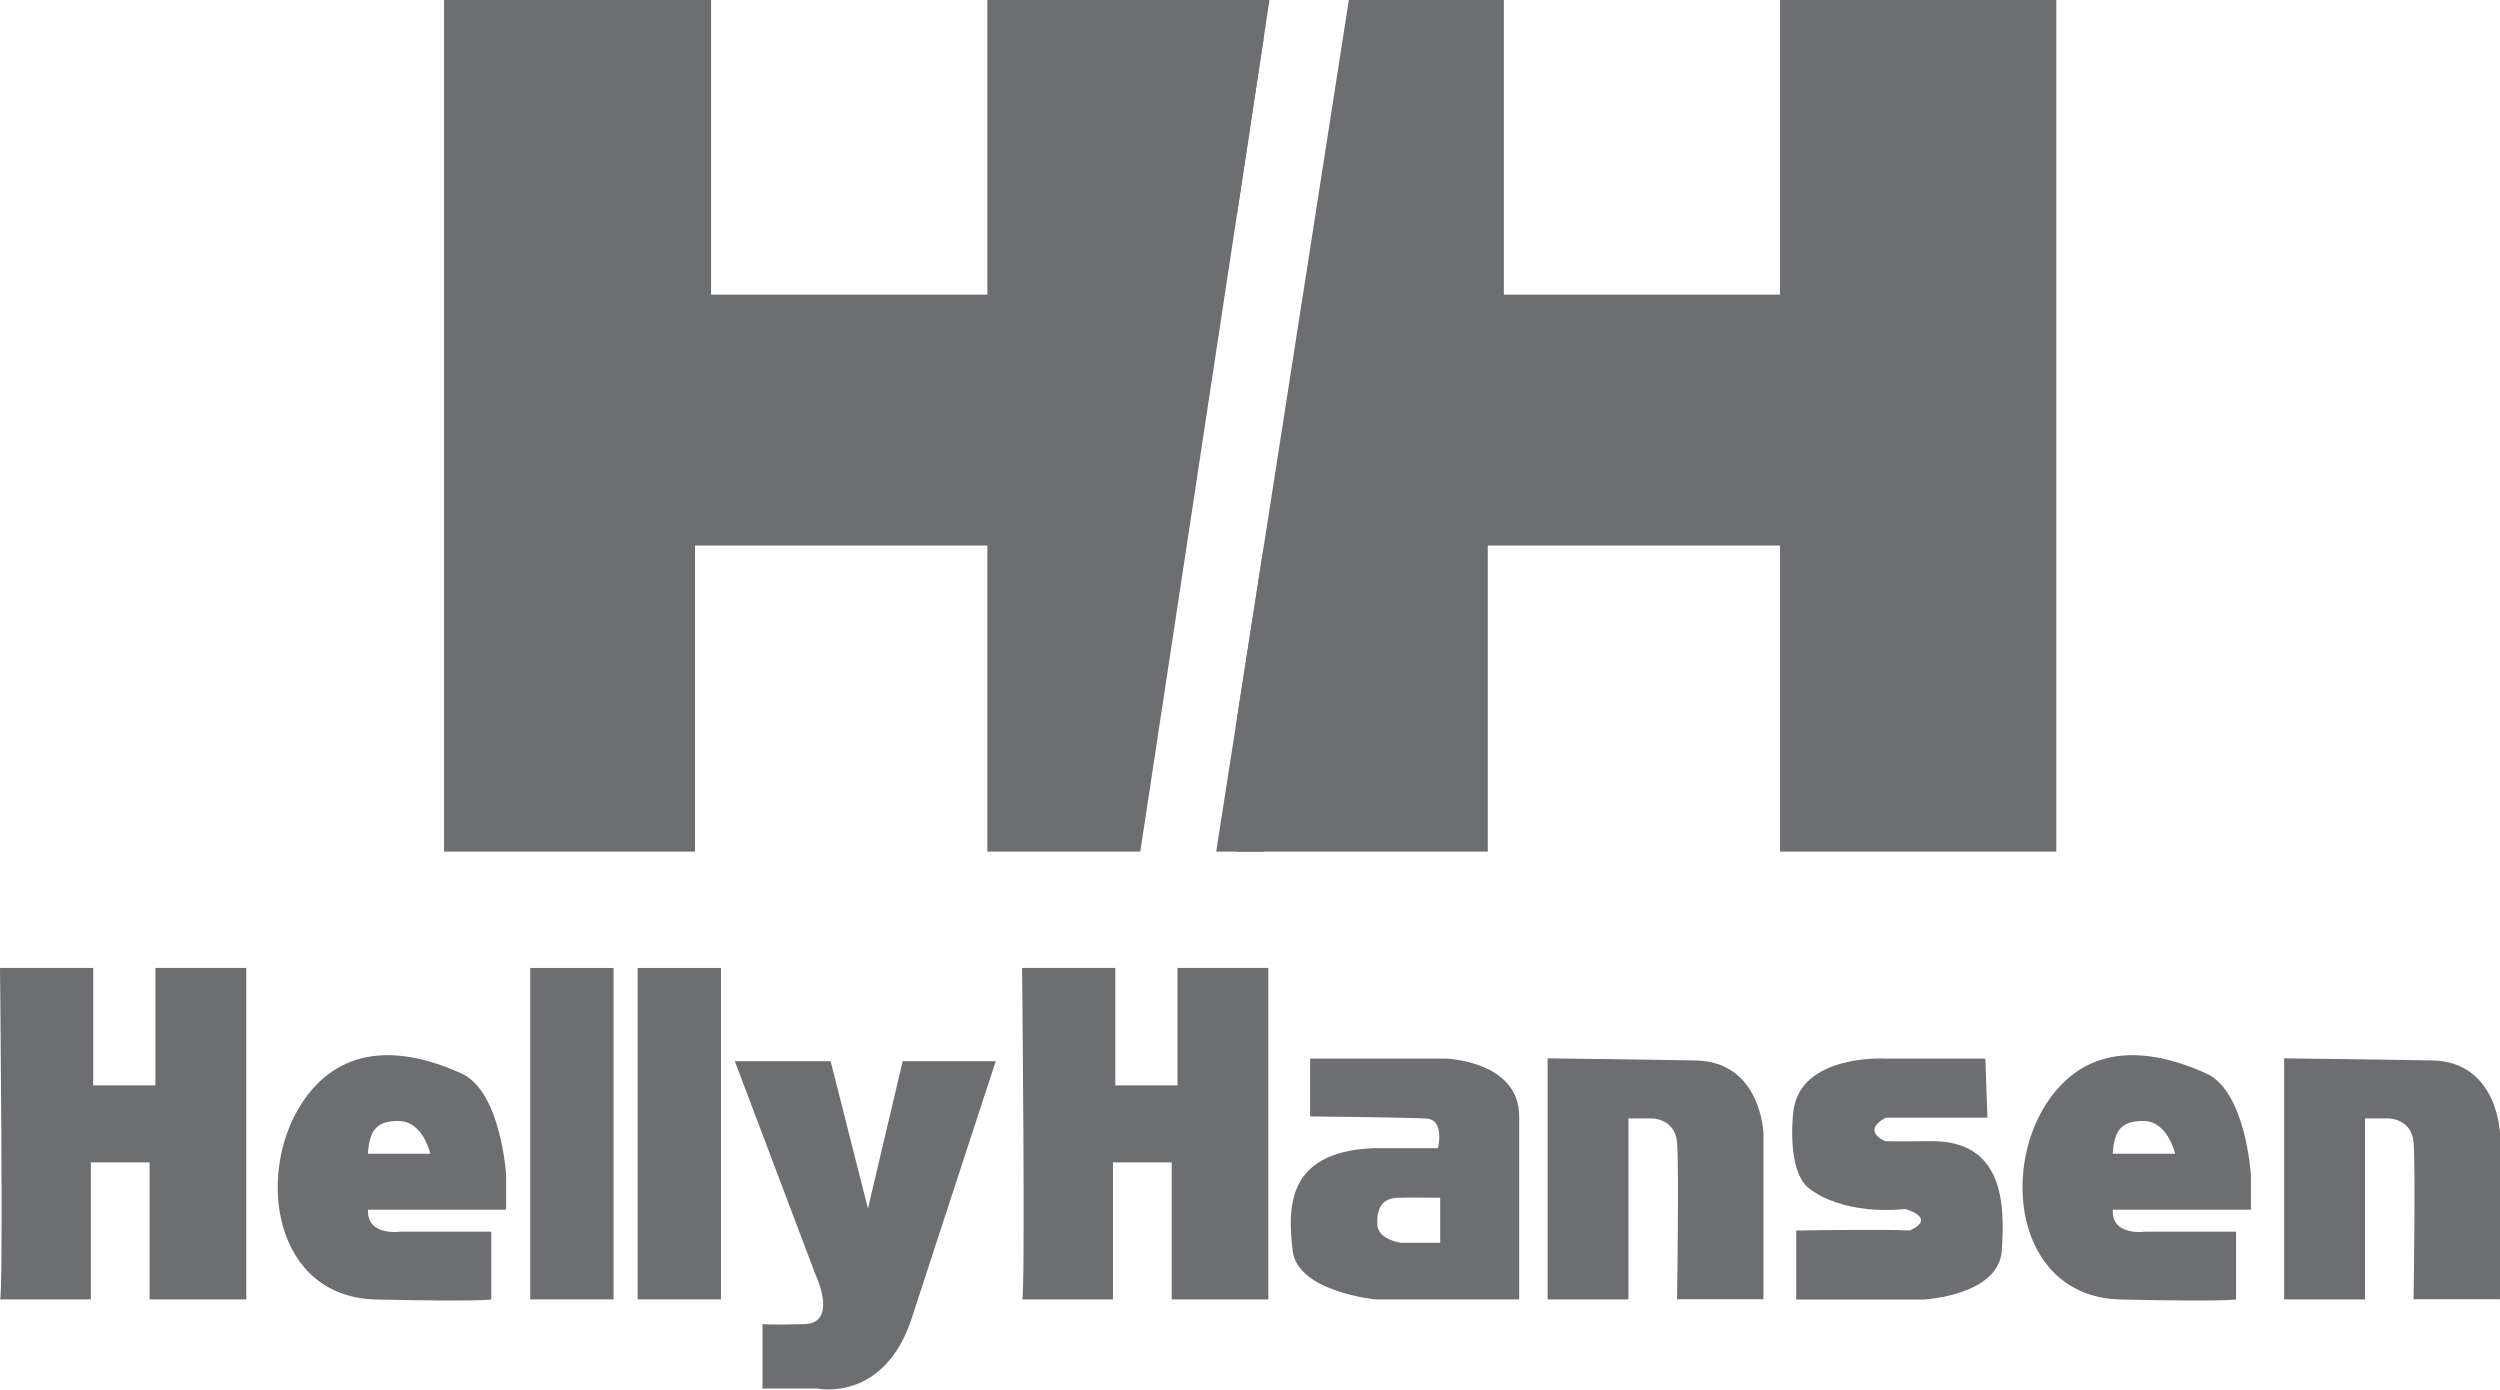
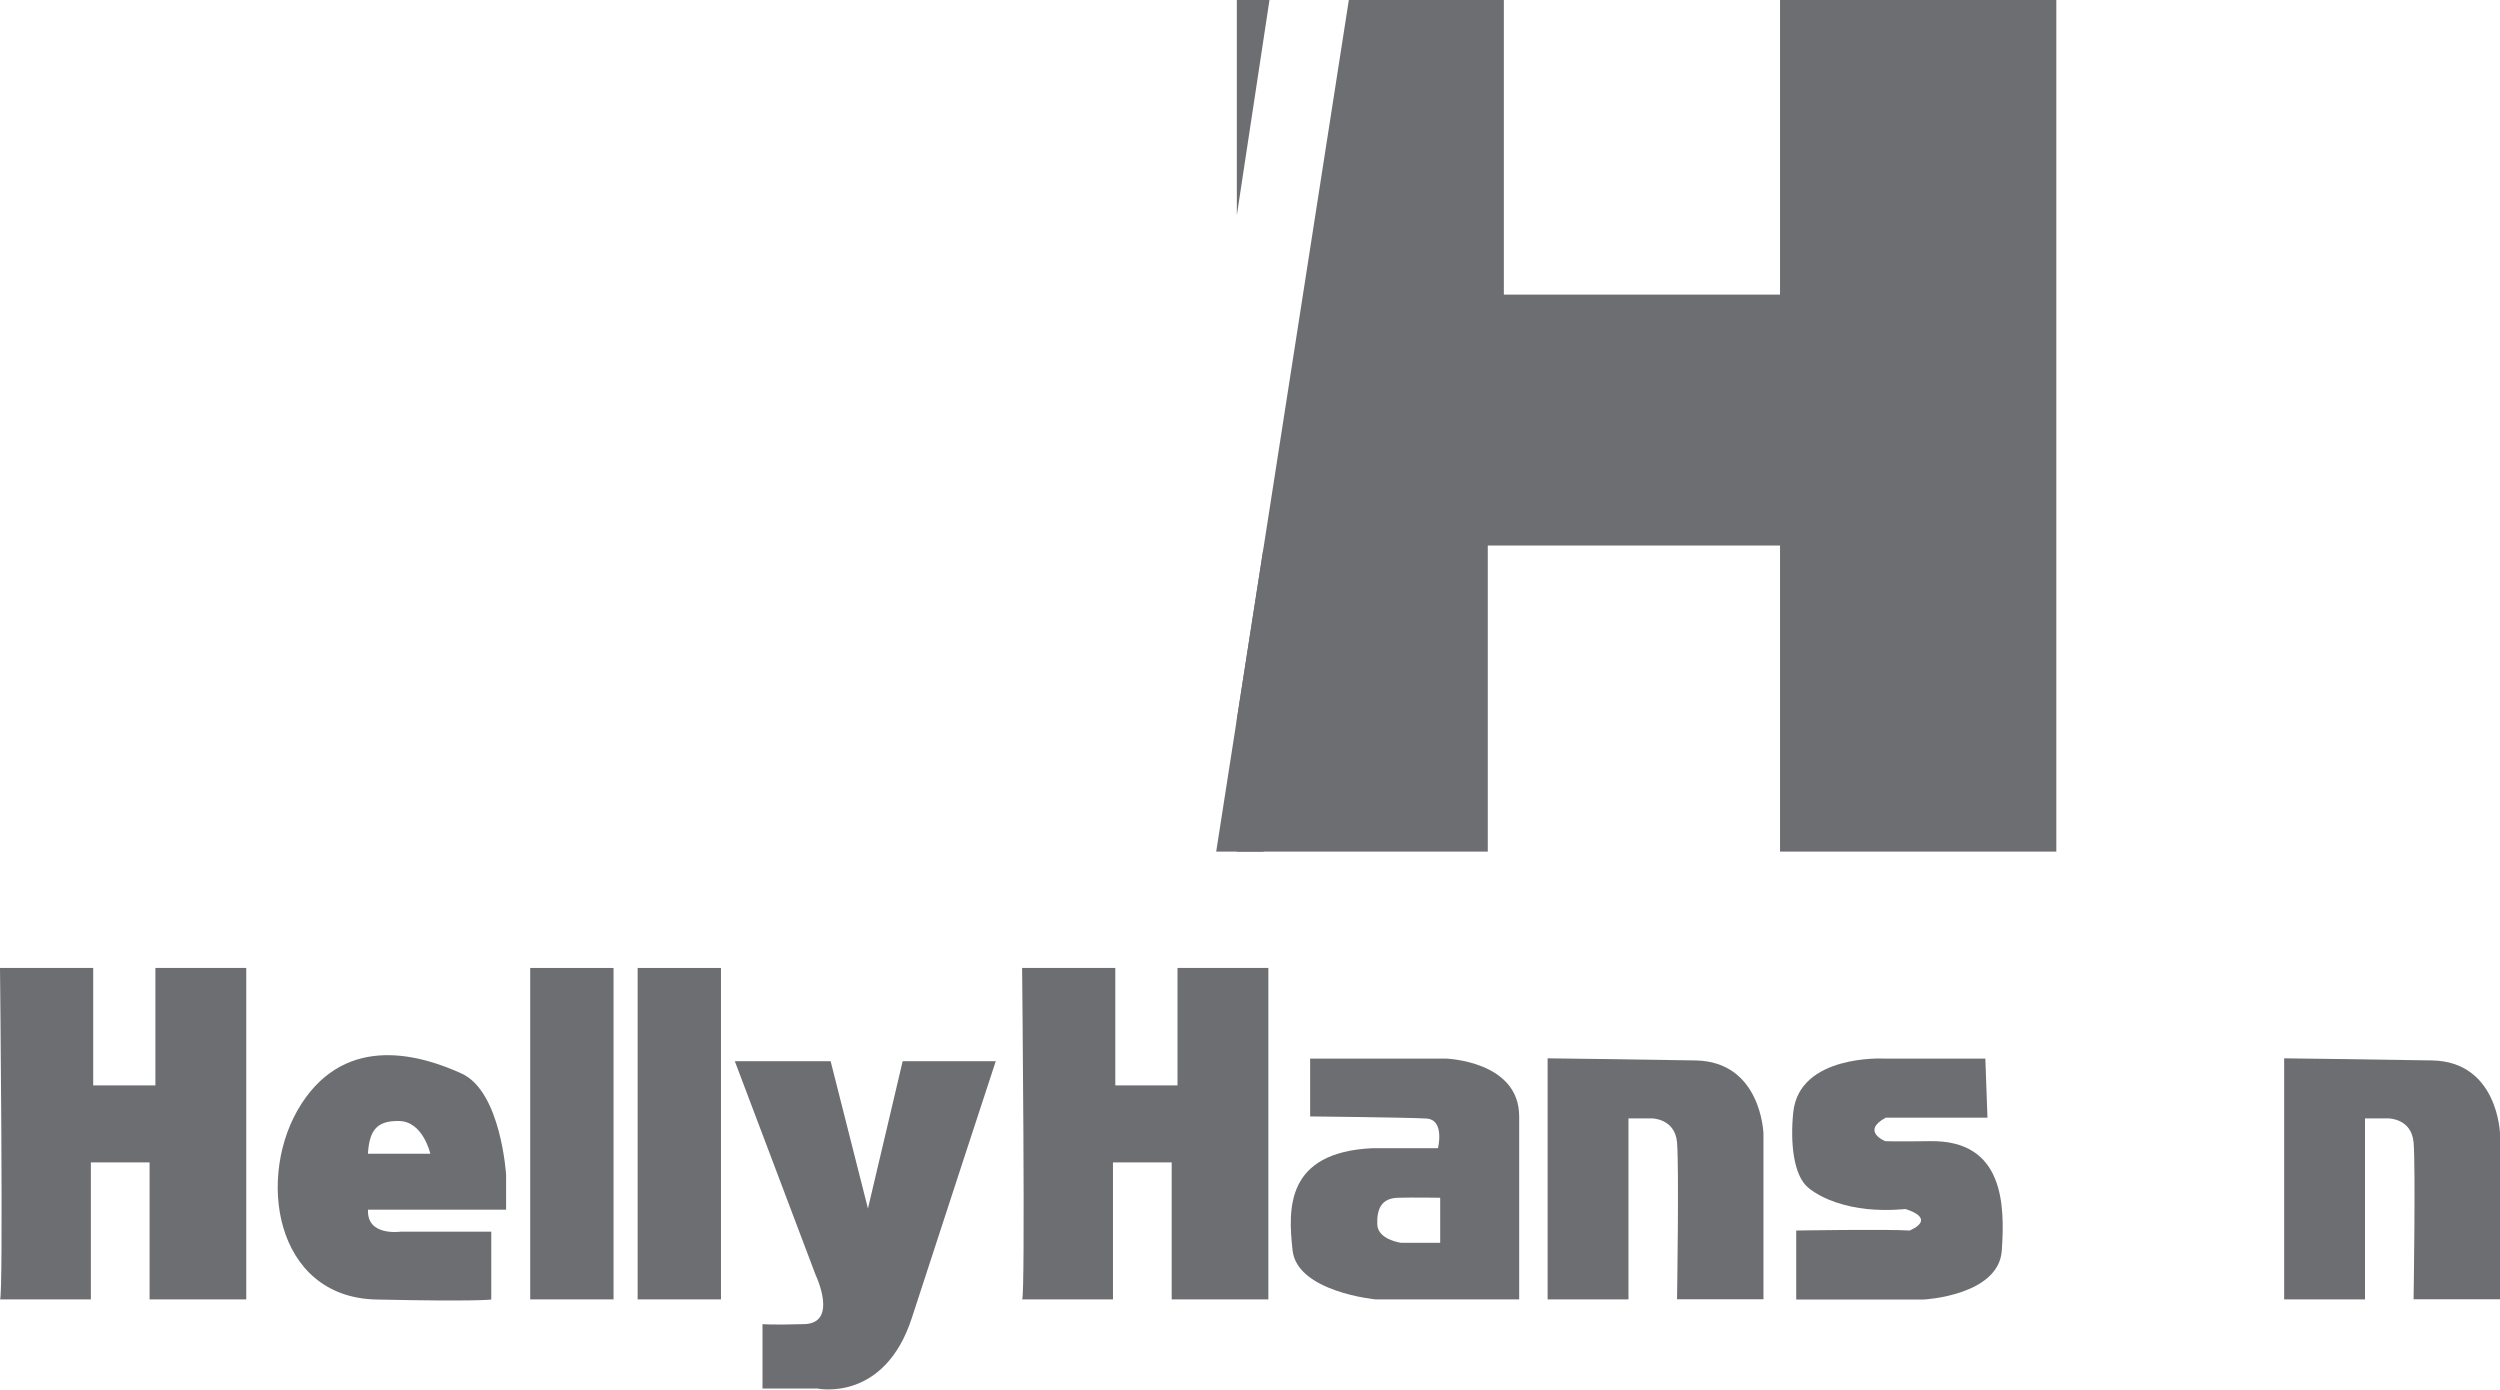
<svg xmlns="http://www.w3.org/2000/svg" id="Layer_2" data-name="Layer 2" viewBox="0 0 202.23 112.4">
  <defs>
    <style>
      .cls-1 {
        fill: #6d6e71;
        stroke-width: 0px;
      }
    </style>
  </defs>
  <g id="Layer_1-2" data-name="Layer 1">
    <g>
      <g>
        <polygon class="cls-1" points="100.05 58.18 102.21 44.31 102.21 68.89 98.38 68.89 100.05 58.18" />
-         <polygon class="cls-1" points="102.21 0 102.21 3.17 100.05 17.41 92.24 68.89 79.87 68.89 79.87 44.13 56.22 44.13 56.22 68.89 35.92 68.89 35.92 0 57.52 0 57.52 23.83 79.87 23.83 79.87 0 102.21 0" />
        <polygon class="cls-1" points="102.21 3.17 100.05 17.41 100.05 0 102.69 0 102.21 3.17" />
        <polygon class="cls-1" points="166.34 0 166.34 68.89 143.99 68.89 143.99 44.13 120.35 44.13 120.35 68.89 100.05 68.89 100.05 58.18 102.21 44.31 109.11 0 121.65 0 121.65 23.83 143.99 23.83 143.99 0 166.34 0" />
      </g>
      <path class="cls-1" d="M0,78.3S.29,105.11,0,105.11s7.35,0,7.35,0v-11.08h4.75v11.08h7.82v-26.81h-7.35v9.5h-5.03v-9.5H0Z" />
      <path class="cls-1" d="M82.68,78.3s.28,26.81,0,26.81,7.35,0,7.35,0v-11.08h4.75v11.08h7.82v-26.81h-7.35v9.5h-5.03v-9.5h-7.54Z" />
      <path class="cls-1" d="M40.94,97.84v-2.81s-.41-6.74-3.6-8.19c-3.19-1.45-9.23-3.31-12.95,2.44-3.72,5.75-2.23,15.66,6.04,15.84,8.28.18,9.31,0,9.31,0v-5.49h-7.32s-2.77.41-2.65-1.78h11.17ZM32.29,90.68c1.94.04,2.52,2.65,2.52,2.65h-5.05c.12-1.74.58-2.69,2.52-2.65Z" />
-       <path class="cls-1" d="M182.08,97.84v-2.81s-.41-6.74-3.6-8.19c-3.19-1.45-9.23-3.31-12.95,2.44-3.72,5.75-2.23,15.66,6.04,15.84,8.28.18,9.31,0,9.31,0v-5.49h-7.32s-2.77.41-2.65-1.78h11.17ZM173.43,90.68c1.94.04,2.52,2.65,2.52,2.65h-5.05c.12-1.74.58-2.69,2.52-2.65Z" />
      <rect class="cls-1" x="42.89" y="78.3" width="6.74" height="26.81" />
      <rect class="cls-1" x="51.58" y="78.3" width="6.74" height="26.81" />
      <path class="cls-1" d="M59.44,85.84l6.54,17.3s1.86,3.89-.91,3.97-3.39,0-3.39,0v5.21h4.43s5.42,1.16,7.65-5.71,6.79-20.77,6.79-20.77h-7.53l-2.81,11.92-3.02-11.92h-7.74Z" />
      <path class="cls-1" d="M116.95,85.63h-10.97v4.68s7.86.08,9.39.17c1.53.08.95,2.4.95,2.4h-5.3c-7.04.33-6.83,4.92-6.46,8.27.37,3.35,6.7,3.96,6.7,3.96h11.63v-14.8c0-4.51-5.96-4.68-5.96-4.68ZM116.5,100.53h-3.19s-1.86-.25-1.9-1.49c-.04-1.24.33-2.11,1.66-2.15,1.32-.04,3.43,0,3.43,0v3.64Z" />
      <path class="cls-1" d="M125.19,85.63v19.48h6.54v-14.64h1.9s1.86,0,2.03,1.94c.17,1.94,0,12.69,0,12.69h6.99v-13.41s-.17-5.82-5.5-5.91-11.96-.17-11.96-.17Z" />
      <path class="cls-1" d="M184.77,85.63v19.48h6.54v-14.64h1.9s1.86,0,2.03,1.94c.17,1.94,0,12.69,0,12.69h6.99v-13.41s-.17-5.82-5.5-5.91-11.96-.17-11.96-.17Z" />
      <path class="cls-1" d="M160.61,85.63h-8.23s-6.84-.35-7.32,4.35c-.25,2.4,0,5.13,1.24,6.12s3.06,1.53,4.72,1.7,3.1,0,3.1,0c0,0,2.61.7.37,1.74-1.9-.12-9.19,0-9.19,0v5.58h10.34s6.04-.32,6.29-3.96c.25-3.64.21-8.94-5.79-8.85-2.94.04-3.64,0-3.64,0,0,0-1.99-.79.04-1.9h8.23l-.17-4.76Z" />
    </g>
  </g>
</svg>